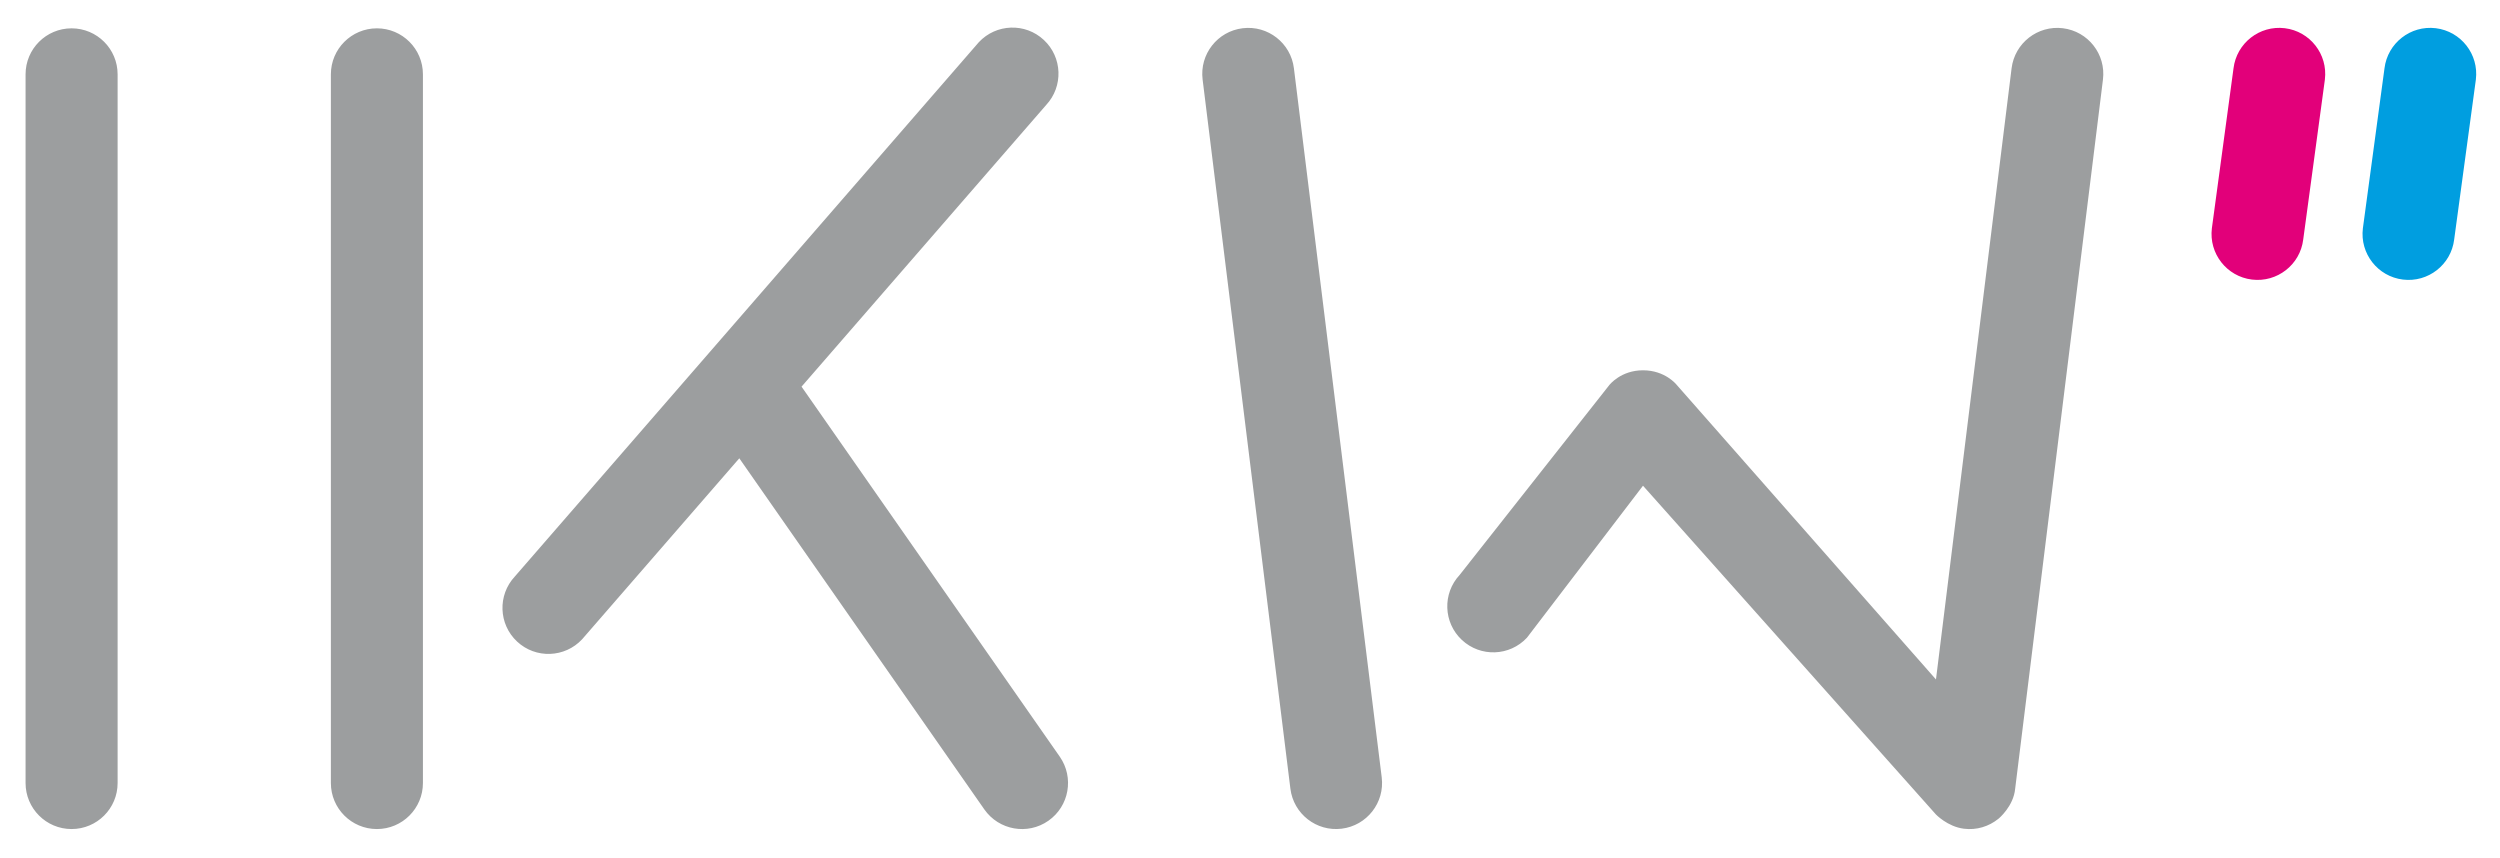
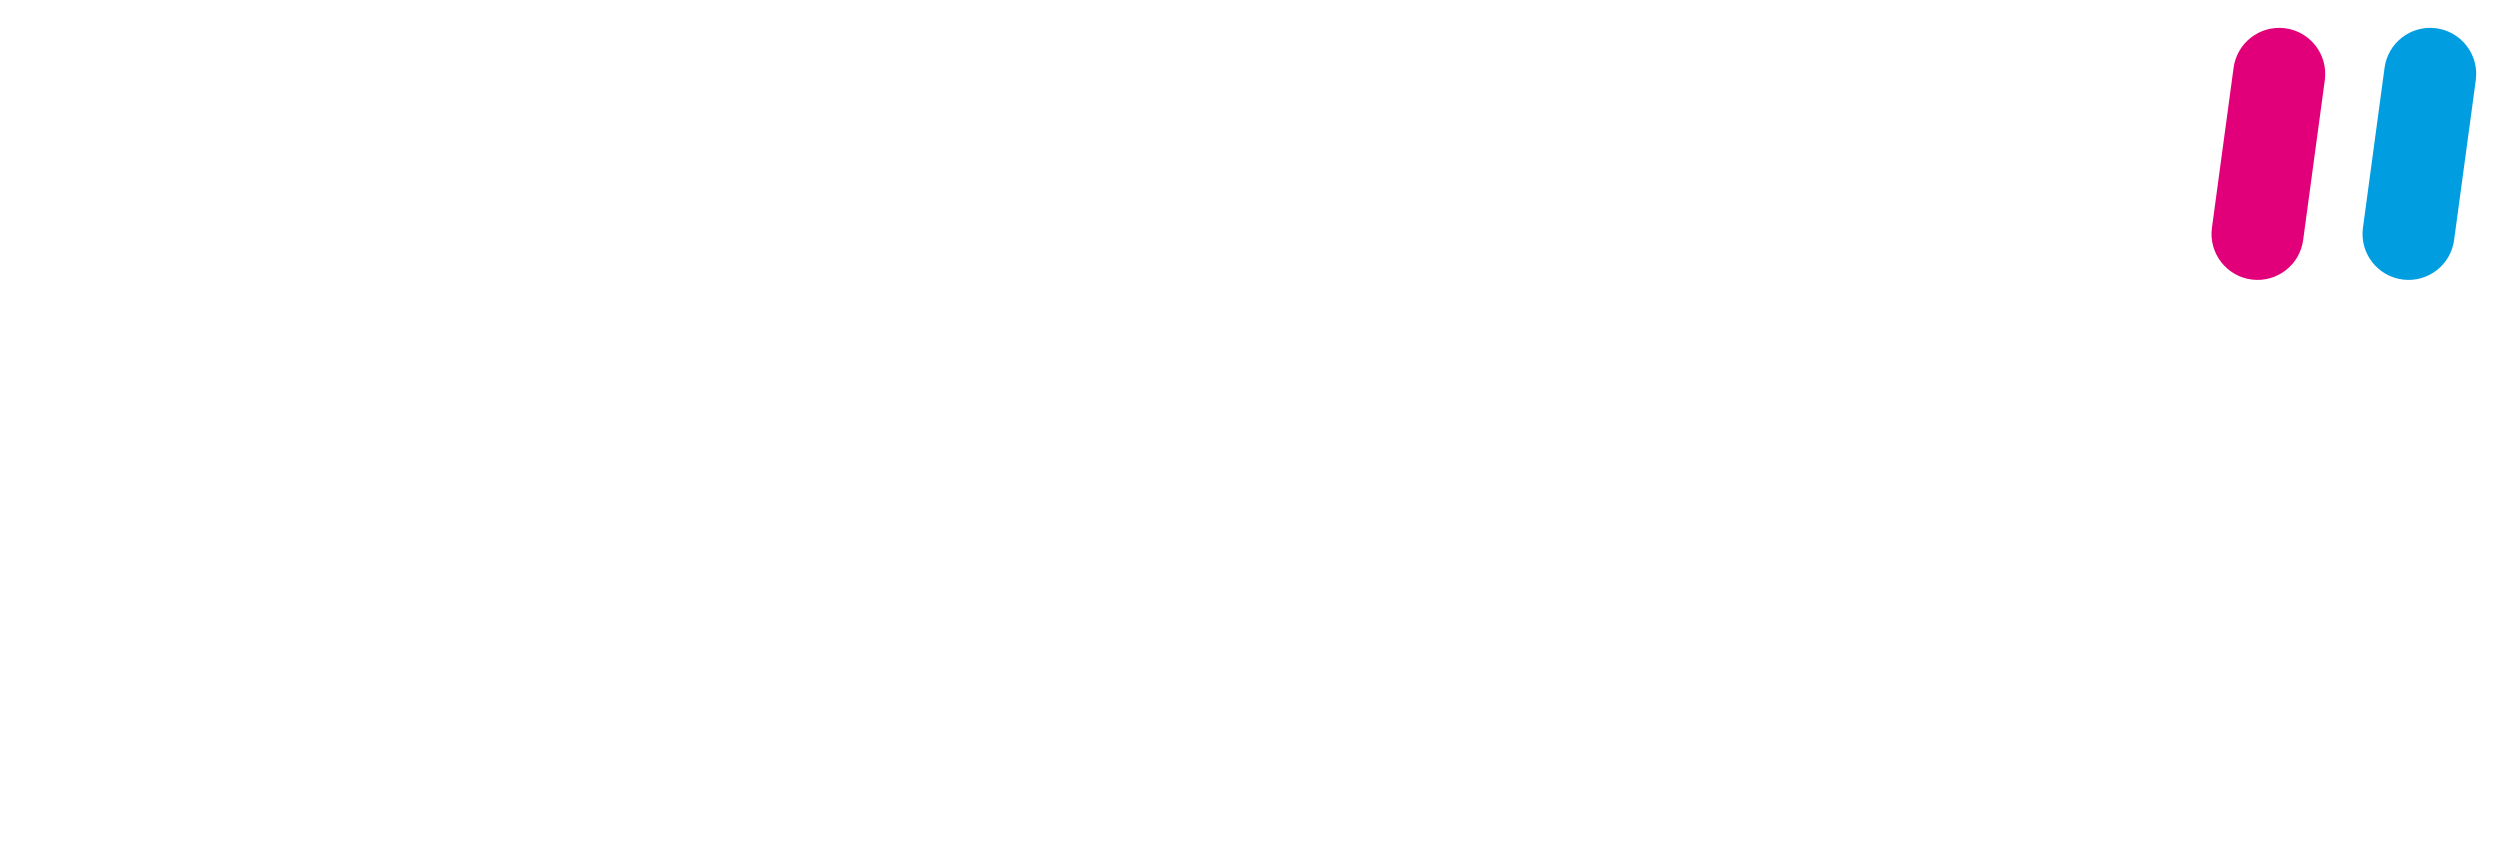
<svg xmlns="http://www.w3.org/2000/svg" version="1.1" width="204" height="70" id="svg3218" viewBox="0 0 489 167">
  <defs id="defs3220" />
  <g transform="translate(-105.326,-448.977)" id="layer1">
    <path d="m 560.072,464.135 c 0.605,-4.939 -2.904,-9.429 -7.839,-10.038 -4.933,-0.601 -9.423,2.91 -10.031,7.843 l -4.234,31.296 c -0.608,4.936 2.904,9.426 7.829,10.027 4.939,0.608 9.436,-2.904 10.038,-7.833 l 4.238,-31.296 z" id="path58" style="fill:#e2007a;fill-opacity:1;fill-rule:nonzero;stroke:none" />
    <path d="m 589.606,464.135 c 0.605,-4.939 -2.904,-9.429 -7.839,-10.038 -4.929,-0.601 -9.429,2.91 -10.034,7.843 l -4.227,31.296 c -0.612,4.936 2.9,9.426 7.829,10.027 4.929,0.608 9.426,-2.904 10.027,-7.833 l 4.245,-31.296 z" id="path62" style="fill:#009ee0;fill-opacity:1;fill-rule:nonzero;stroke:none" />
-     <path d="m 508.826,454.101 c -4.933,-0.601 -9.426,2.907 -10.034,7.839 l -14.791,119.542 -50.697,-57.604 c -0.052,-0.055 -2.243,-2.869 -6.609,-2.869 -4.317,0 -6.526,2.817 -6.574,2.872 l -29.287,37.155 c -3.394,3.64 -3.194,9.333 0.442,12.724 3.64,3.394 9.329,3.19 12.717,-0.442 l 22.703,-29.733 57.296,64.302 c -0.042,-0.045 2.243,2.382 5.465,2.789 2.506,0.318 4.891,-0.446 6.716,-1.911 0.142,-0.093 3.014,-2.513 3.318,-5.921 l 17.172,-138.708 c 0.612,-4.939 -2.9,-9.426 -7.836,-10.034 M 312.612,596.578 262.108,524.208 309.951,469.121 c 3.387,-3.64 3.19,-9.333 -0.449,-12.724 -3.629,-3.394 -9.326,-3.194 -12.72,0.442 l -90.755,104.506 c -3.391,3.64 -3.19,9.333 0.442,12.724 3.636,3.394 9.329,3.19 12.72,-0.446 l 30.746,-35.399 47.929,68.678 c 2.852,4.075 8.465,5.067 12.533,2.216 4.072,-2.852 5.06,-8.465 2.216,-12.54 m 62.979,4.068 c 0.608,4.929 -2.9,9.423 -7.839,10.027 -4.929,0.608 -9.423,-2.904 -10.027,-7.839 L 340.556,464.13 c -0.608,-4.936 2.9,-9.423 7.833,-10.027 4.929,-0.608 9.426,2.9 10.027,7.836 l 17.176,138.708 z m -187.541,1.096 c 0,4.971 -4.03,9.001 -9.001,9.001 -4.971,0 -9.004,-4.03 -9.004,-9.001 l 0,-138.622 c 0,-4.967 4.034,-8.997 9.004,-8.997 4.971,0 9.001,4.03 9.001,8.997 l 0,138.622 z m -59.719,0 c 0,4.971 -4.03,9.001 -9.004,9.001 -4.971,0 -9.001,-4.03 -9.001,-9.001 l 0,-138.622 c 0,-4.967 4.03,-8.997 9.001,-8.997 4.974,0 9.004,4.03 9.004,8.997 l 0,138.622 z" id="path66" style="fill:#9c9e9f;fill-opacity:1;fill-rule:nonzero;stroke:none" />
  </g>
</svg>